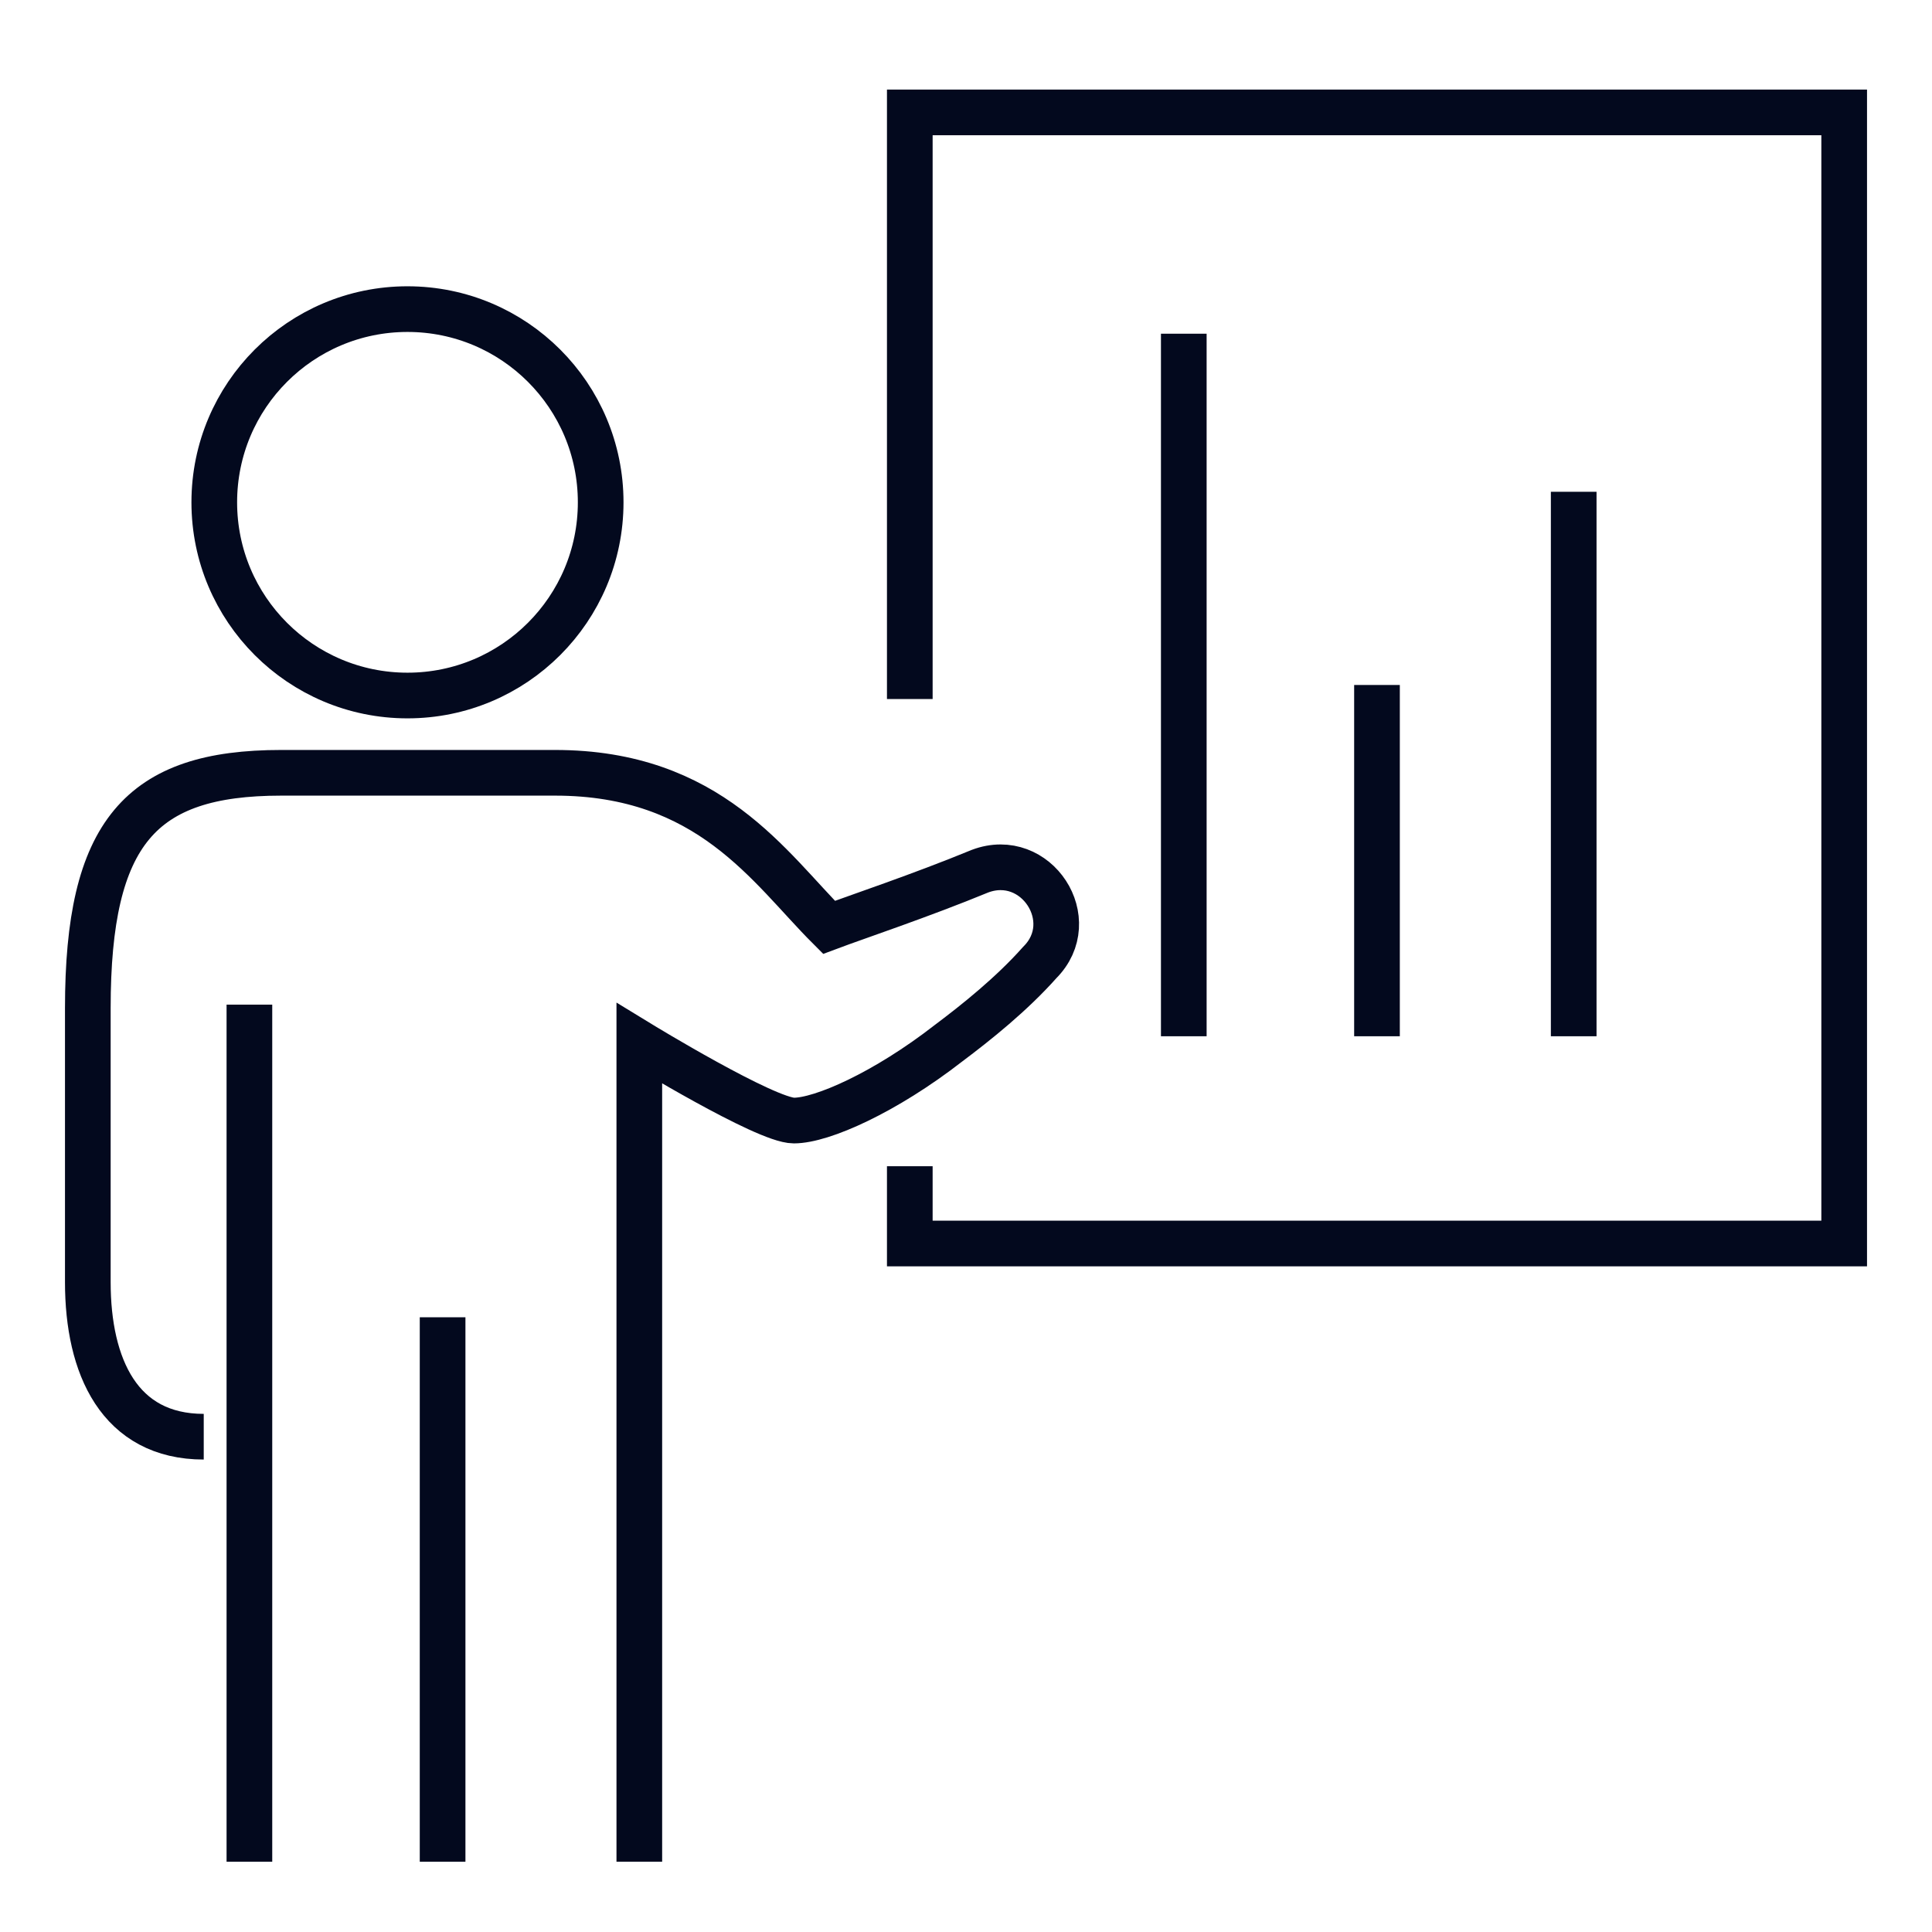
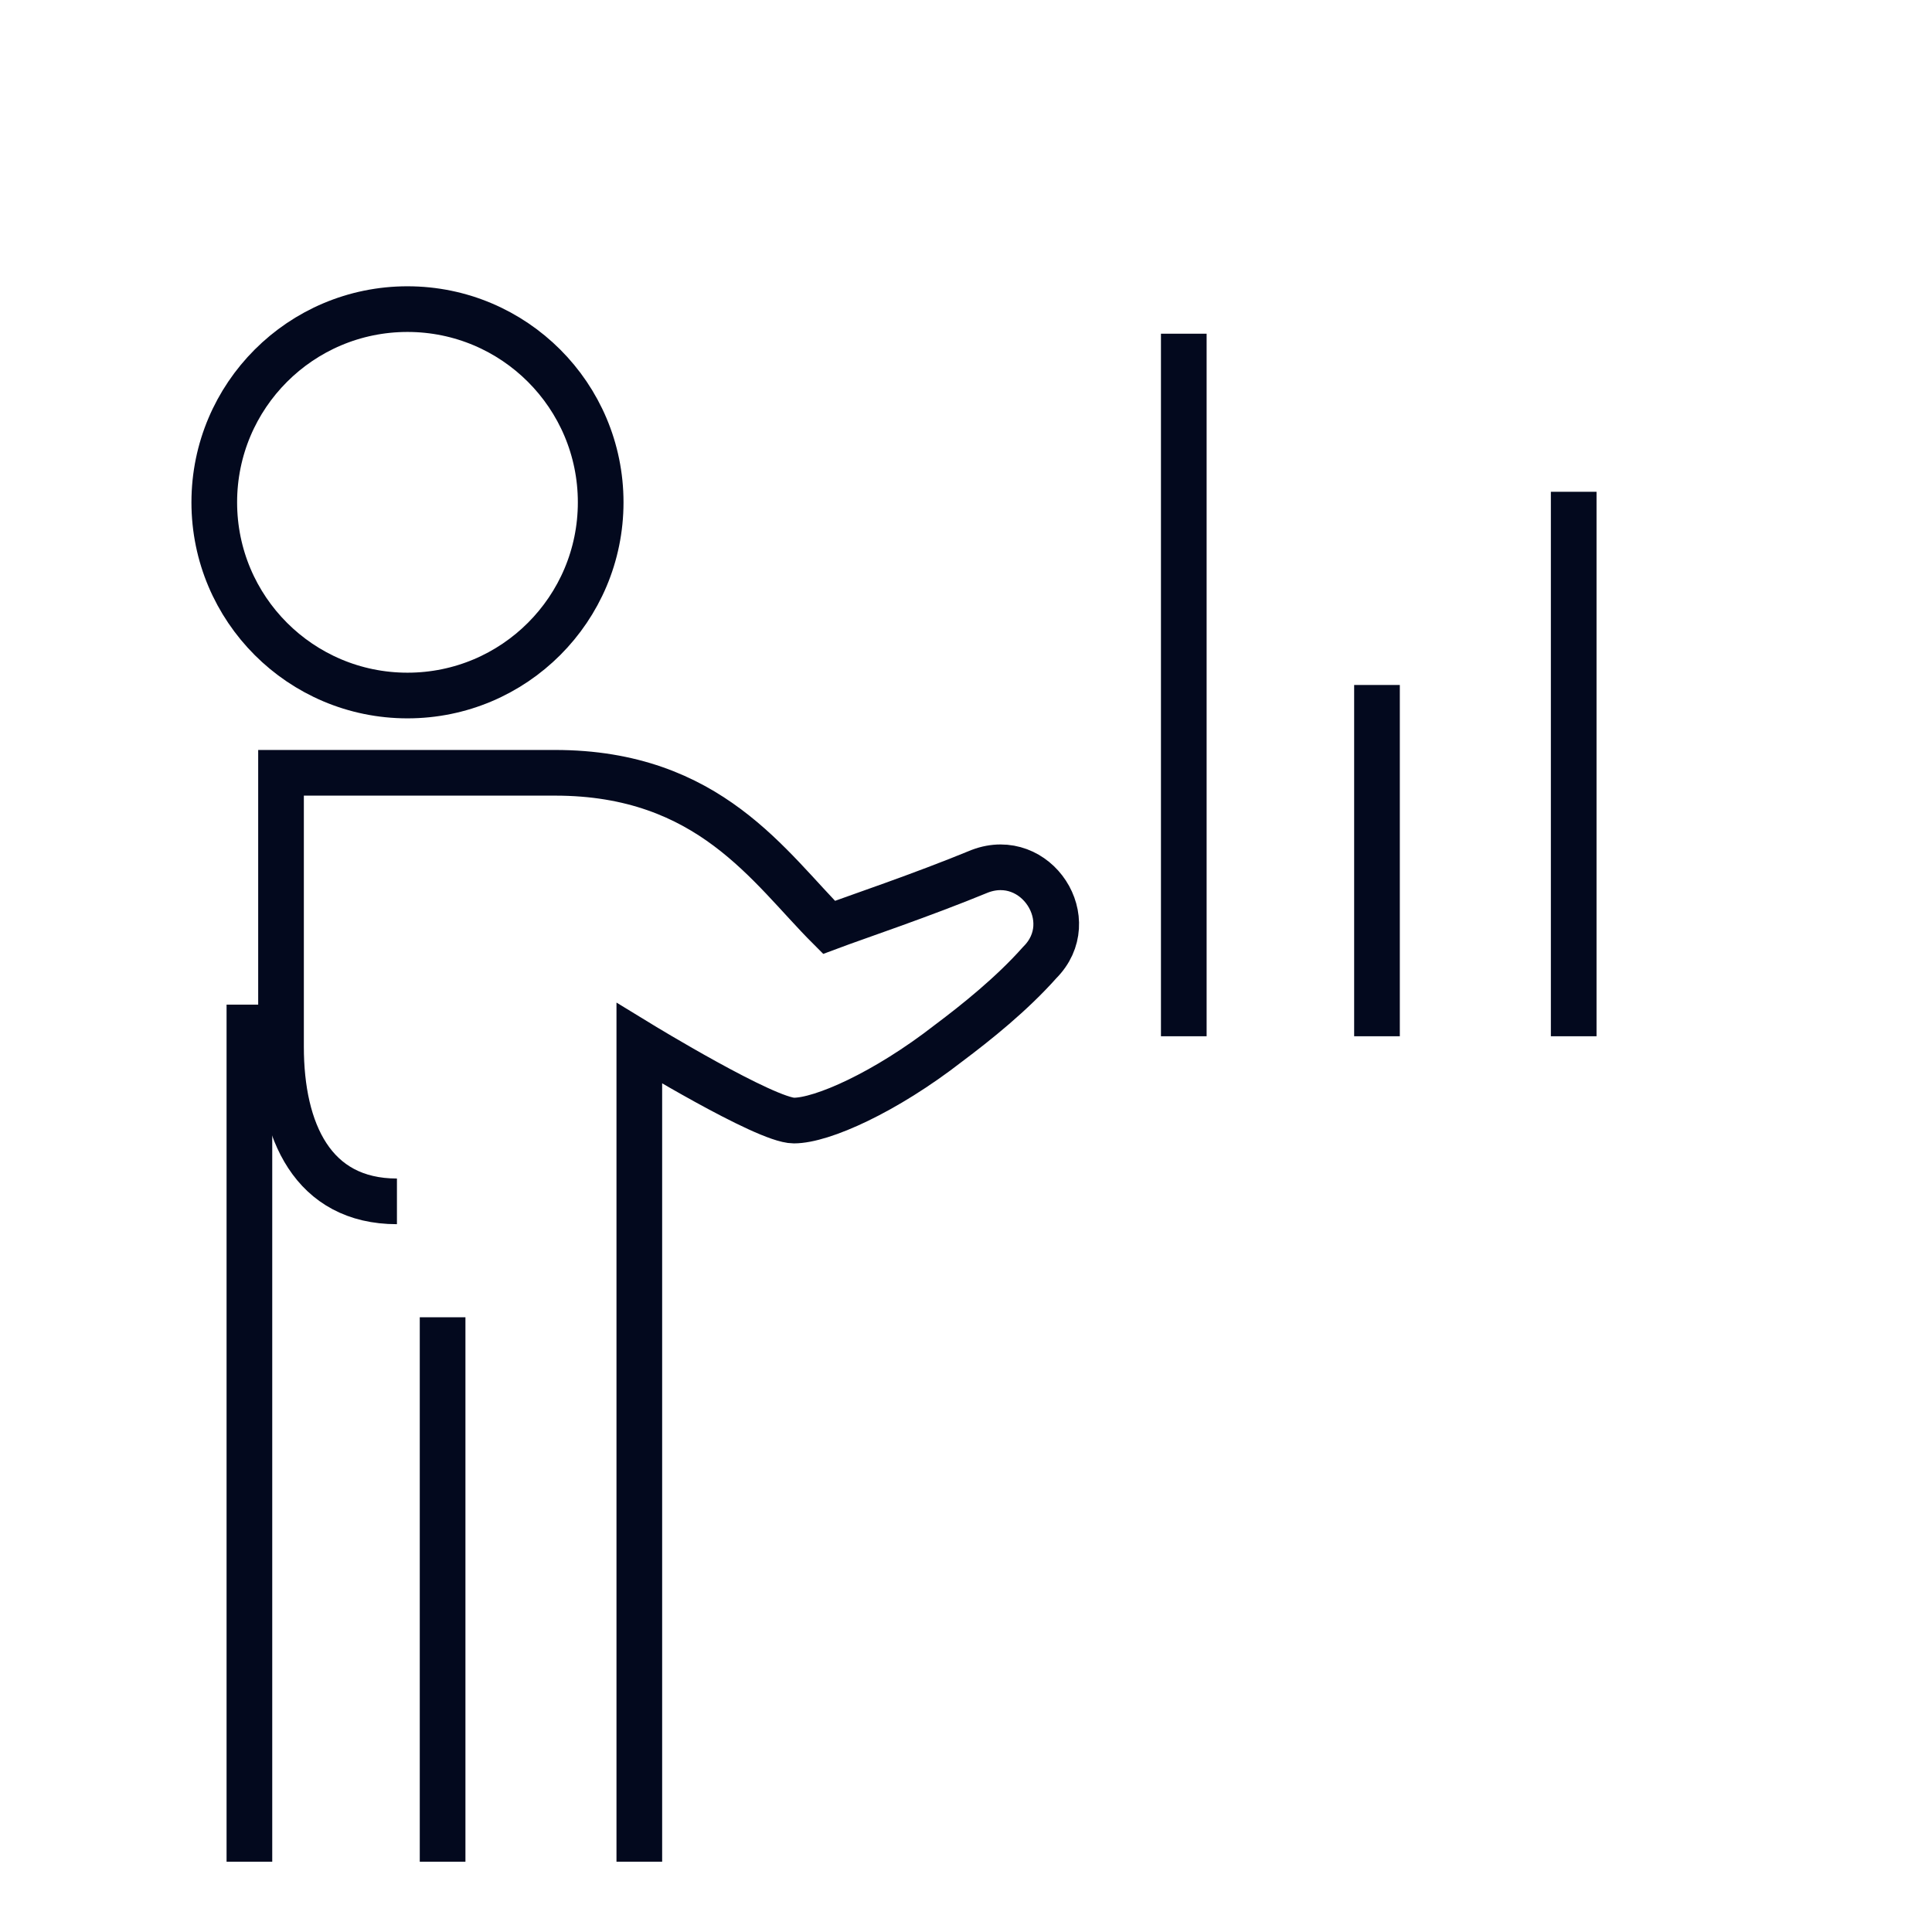
<svg xmlns="http://www.w3.org/2000/svg" version="1.1" id="Calque_1" x="0px" y="0px" viewBox="0 0 55 55" style="enable-background:new 0 0 55 55;" xml:space="preserve">
  <style type="text/css">
	.st0{fill:none;stroke:#03091E;stroke-width:1.3;stroke-miterlimit:10;}
</style>
  <g>
    <g>
-       <polyline class="st0" points="25.9,19.9 25.9,3.2 52.5,3.2 52.5,35.4 25.9,35.4 25.9,33.2   " />
-       <path class="st0" d="M18.2,53V29.7c0,0,3.6,2.2,4.4,2.2s2.6-0.8,4.4-2.2c0.8-0.6,1.8-1.4,2.6-2.3c1.2-1.2-0.1-3.2-1.7-2.6    c-1.7,0.7-3.5,1.3-4.3,1.6c-1.7-1.7-3.4-4.4-7.8-4.4C11.2,22,9,22,8,22c-4,0-5.5,1.7-5.5,6.7v7.8c0,2.4,0.9,4.4,3.3,4.4" />
+       <path class="st0" d="M18.2,53V29.7c0,0,3.6,2.2,4.4,2.2s2.6-0.8,4.4-2.2c0.8-0.6,1.8-1.4,2.6-2.3c1.2-1.2-0.1-3.2-1.7-2.6    c-1.7,0.7-3.5,1.3-4.3,1.6c-1.7-1.7-3.4-4.4-7.8-4.4C11.2,22,9,22,8,22v7.8c0,2.4,0.9,4.4,3.3,4.4" />
      <line class="st0" x1="12.6" y1="37.5" x2="12.6" y2="53" />
      <line class="st0" x1="7.1" y1="28.6" x2="7.1" y2="53" />
      <line class="st0" x1="33.7" y1="9.5" x2="33.7" y2="29.5" />
      <line class="st0" x1="39.2" y1="19.5" x2="39.2" y2="29.5" />
      <line class="st0" x1="44.8" y1="14" x2="44.8" y2="29.5" />
      <circle class="st0" cx="11.6" cy="14.3" r="5.5" />
    </g>
  </g>
</svg>